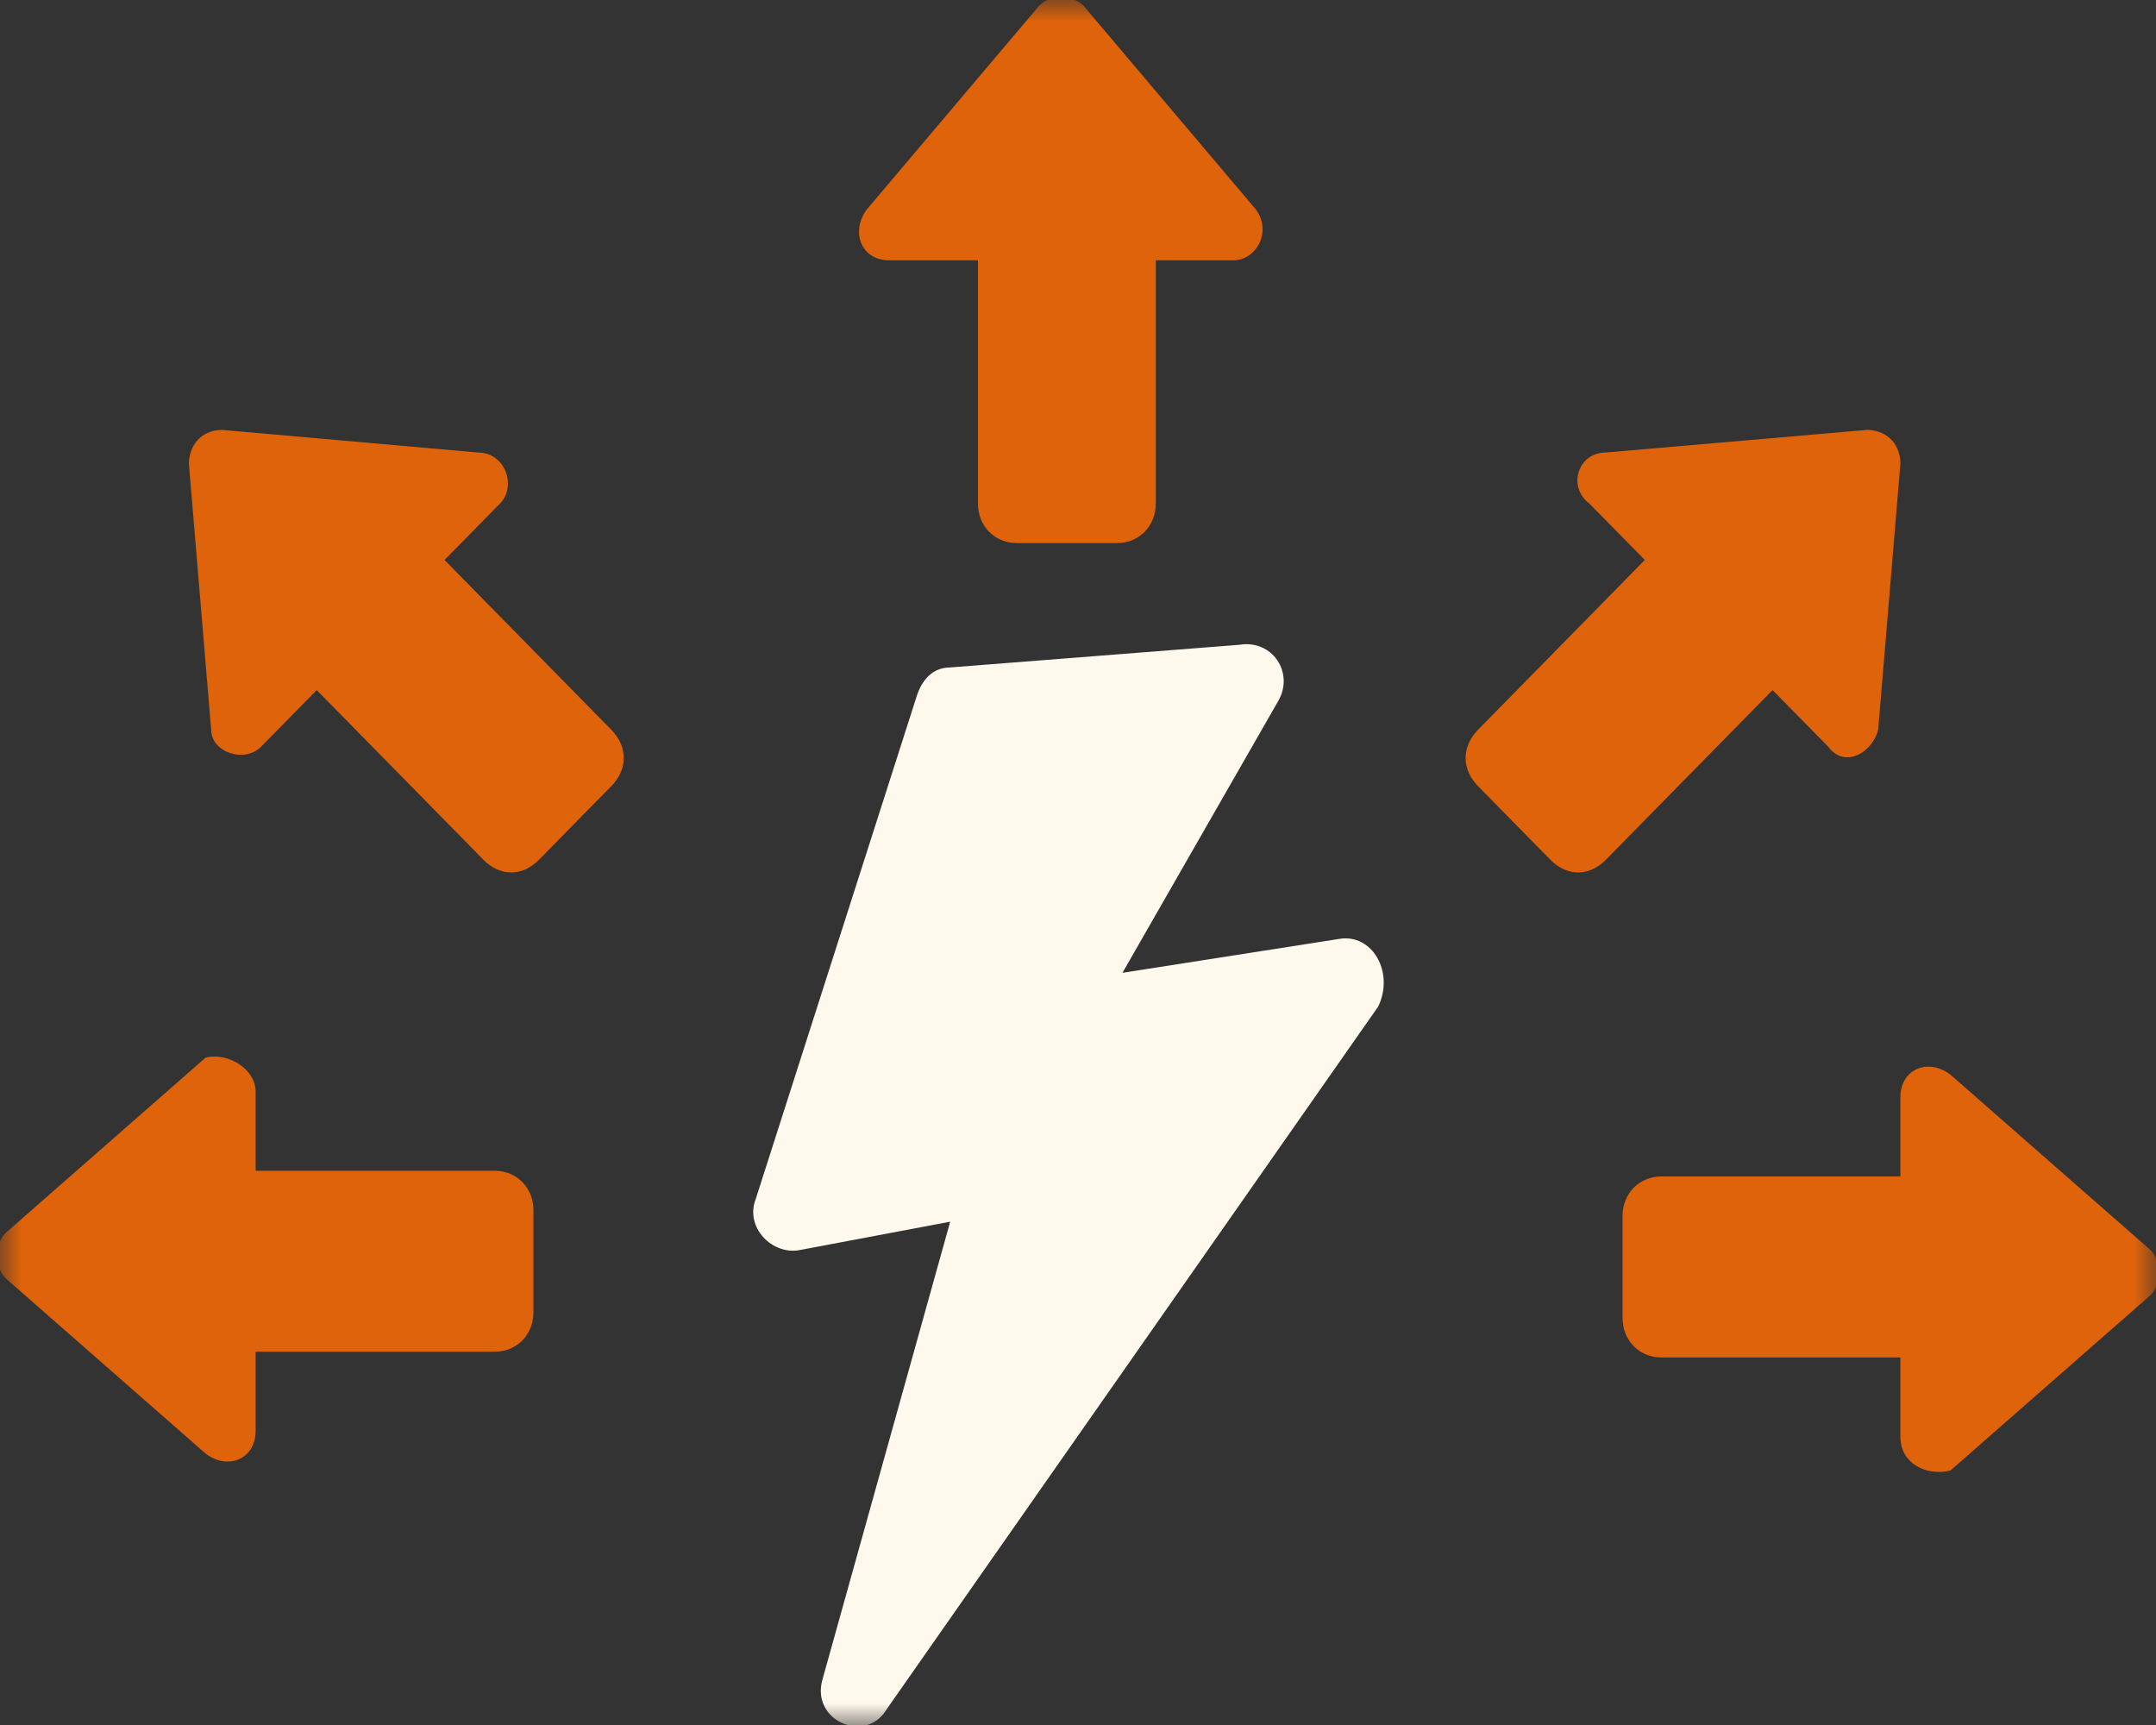
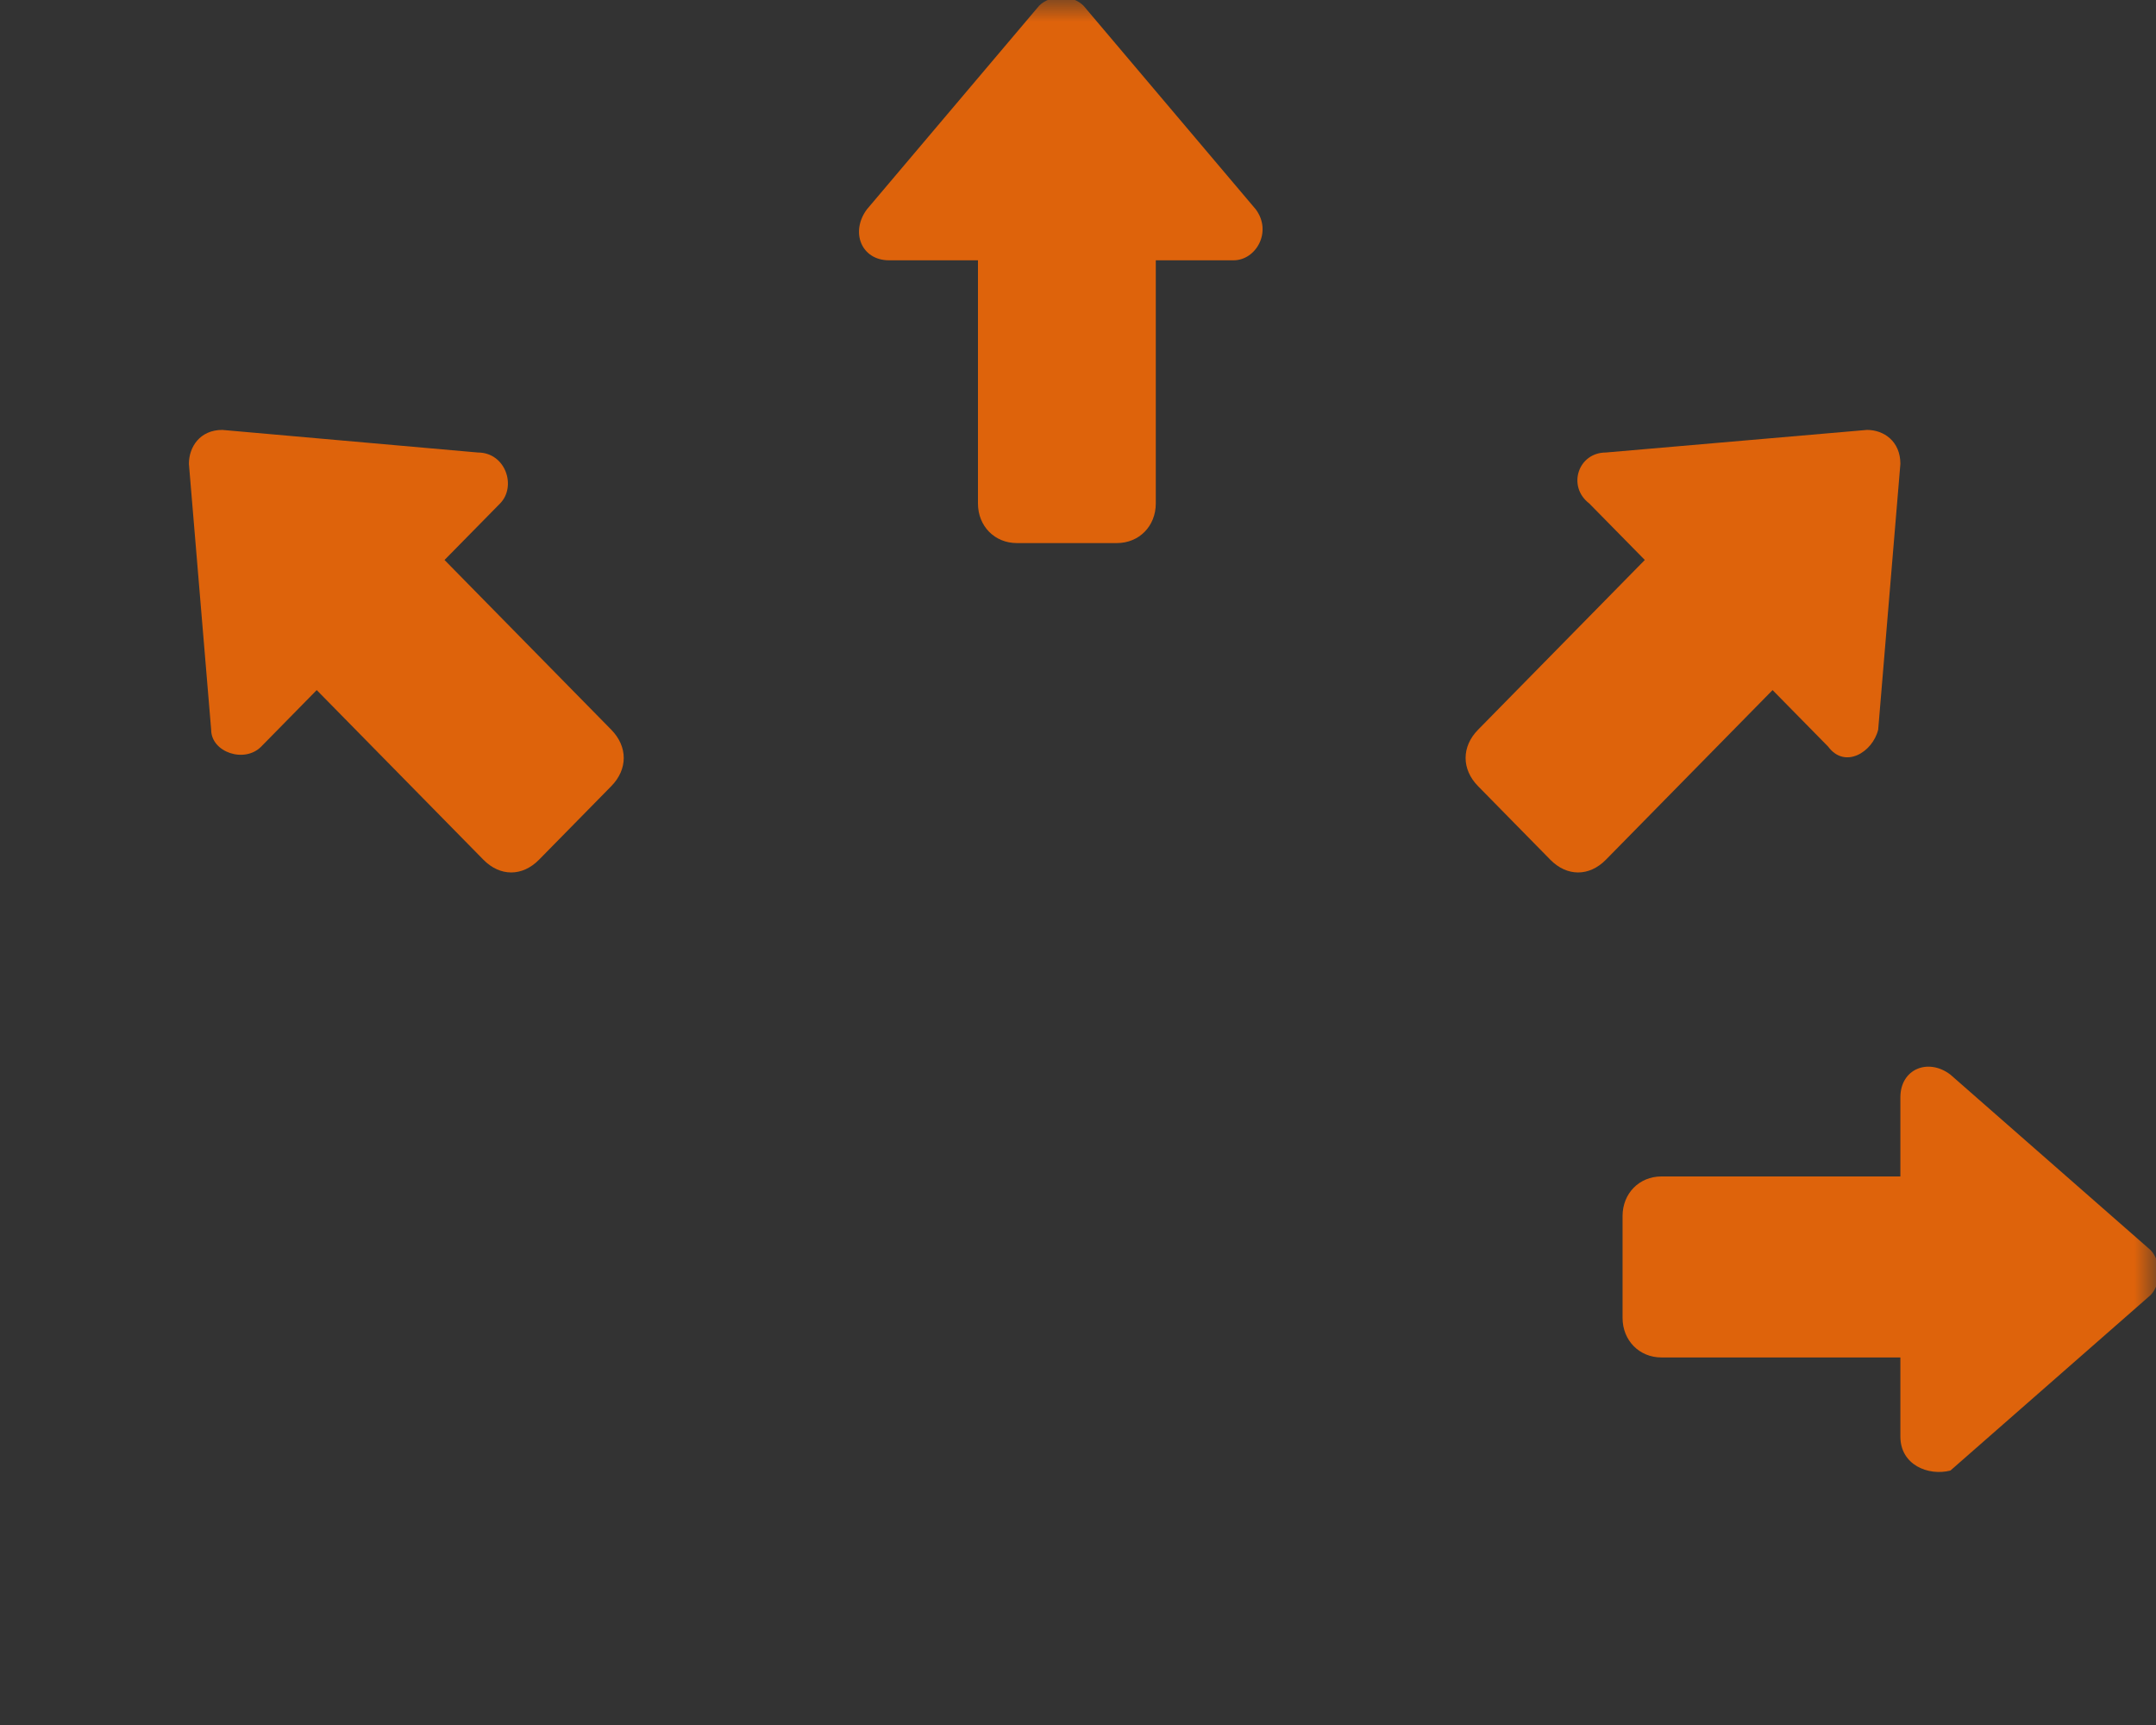
<svg xmlns="http://www.w3.org/2000/svg" width="50" height="40" viewBox="0 0 50 40" fill="none">
  <rect x="0" y="0" width="50" height="40" fill="#333333" stroke="none" />
  <g clip-path="url(#clip0_536_25032)">
    <mask id="mask0_536_25032" style="mask-type:luminance" maskUnits="userSpaceOnUse" x="0" y="0" width="50" height="40">
      <path d="M50 0H0V40H50V0Z" fill="white" />
    </mask>
    <g mask="url(#mask0_536_25032)">
      <path d="M44.072 33.313V31.477H38.531C38.016 31.477 37.629 31.083 37.629 30.559V28.198C37.629 27.673 38.016 27.28 38.531 27.28H44.072V25.444C44.072 24.788 44.717 24.526 45.232 24.919L49.871 28.985C50.129 29.247 50.129 29.772 49.871 30.034L45.232 34.1C44.717 34.231 44.072 33.968 44.072 33.313Z" fill="#DE630B" />
    </g>
    <mask id="mask1_536_25032" style="mask-type:luminance" maskUnits="userSpaceOnUse" x="0" y="0" width="50" height="40">
      <path d="M50 0H0V40H50V0Z" fill="white" />
    </mask>
    <g mask="url(#mask1_536_25032)">
      <path d="M42.397 17.313L41.108 16.002L37.242 19.936C36.856 20.329 36.34 20.329 35.954 19.936L34.279 18.231C33.892 17.838 33.892 17.313 34.279 16.92L38.145 12.985L36.856 11.674C36.34 11.28 36.598 10.493 37.242 10.493L43.299 9.969C43.686 9.969 44.072 10.231 44.072 10.756L43.557 16.92C43.428 17.444 42.784 17.838 42.397 17.313Z" fill="#DE630B" />
    </g>
    <mask id="mask2_536_25032" style="mask-type:luminance" maskUnits="userSpaceOnUse" x="0" y="0" width="50" height="40">
      <path d="M50 0H0V40H50V0Z" fill="white" />
    </mask>
    <g mask="url(#mask2_536_25032)">
      <path d="M28.608 6.036H26.804V11.675C26.804 12.2 26.418 12.593 25.902 12.593H23.582C23.067 12.593 22.68 12.2 22.68 11.675V6.036H20.619C19.974 6.036 19.716 5.38 20.103 4.856L24.098 0.134C24.356 -0.128 24.871 -0.128 25.129 0.134L29.124 4.856C29.51 5.38 29.124 6.036 28.608 6.036Z" fill="#DE630B" />
    </g>
    <mask id="mask3_536_25032" style="mask-type:luminance" maskUnits="userSpaceOnUse" x="0" y="0" width="50" height="40">
      <path d="M50 0H0V40H50V0Z" fill="white" />
    </mask>
    <g mask="url(#mask3_536_25032)">
      <path d="M11.598 11.674L10.309 12.985L14.175 16.92C14.562 17.313 14.562 17.838 14.175 18.231L12.5 19.936C12.113 20.329 11.598 20.329 11.211 19.936L7.345 16.002L6.057 17.313C5.67 17.706 4.897 17.444 4.897 16.92L4.381 10.756C4.381 10.362 4.639 9.969 5.155 9.969L11.082 10.493C11.727 10.493 11.984 11.28 11.598 11.674Z" fill="#DE630B" />
    </g>
    <mask id="mask4_536_25032" style="mask-type:luminance" maskUnits="userSpaceOnUse" x="0" y="0" width="50" height="40">
-       <path d="M50 0H0V40H50V0Z" fill="white" />
-     </mask>
+       </mask>
    <g mask="url(#mask4_536_25032)">
      <path d="M5.928 25.312V27.148H11.469C11.985 27.148 12.371 27.542 12.371 28.066V30.427C12.371 30.952 11.985 31.345 11.469 31.345H5.928V33.181C5.928 33.837 5.283 34.099 4.768 33.706L0.129 29.64C-0.129 29.378 -0.129 28.853 0.129 28.591L4.768 24.525C5.283 24.394 5.928 24.788 5.928 25.312Z" fill="#DE630B" />
    </g>
    <mask id="mask5_536_25032" style="mask-type:luminance" maskUnits="userSpaceOnUse" x="0" y="0" width="50" height="40">
      <path d="M50 0H0V40H50V0Z" fill="white" />
    </mask>
    <g mask="url(#mask5_536_25032)">
-       <path d="M31.057 21.772L26.031 22.558L29.639 16.263C30.026 15.608 29.511 14.821 28.737 14.952L22.036 15.477C21.65 15.477 21.392 15.739 21.263 16.132L17.526 27.804C17.268 28.46 17.913 29.116 18.557 28.985L22.036 28.329L19.072 38.952C18.815 39.87 19.974 40.395 20.49 39.739L31.959 23.345C32.346 22.558 31.83 21.64 31.057 21.772Z" fill="#FFF8EC" />
-     </g>
+       </g>
  </g>
  <defs>
    <clipPath id="clip0_536_25032">
      <rect width="50" height="40" fill="white" />
    </clipPath>
  </defs>
</svg>